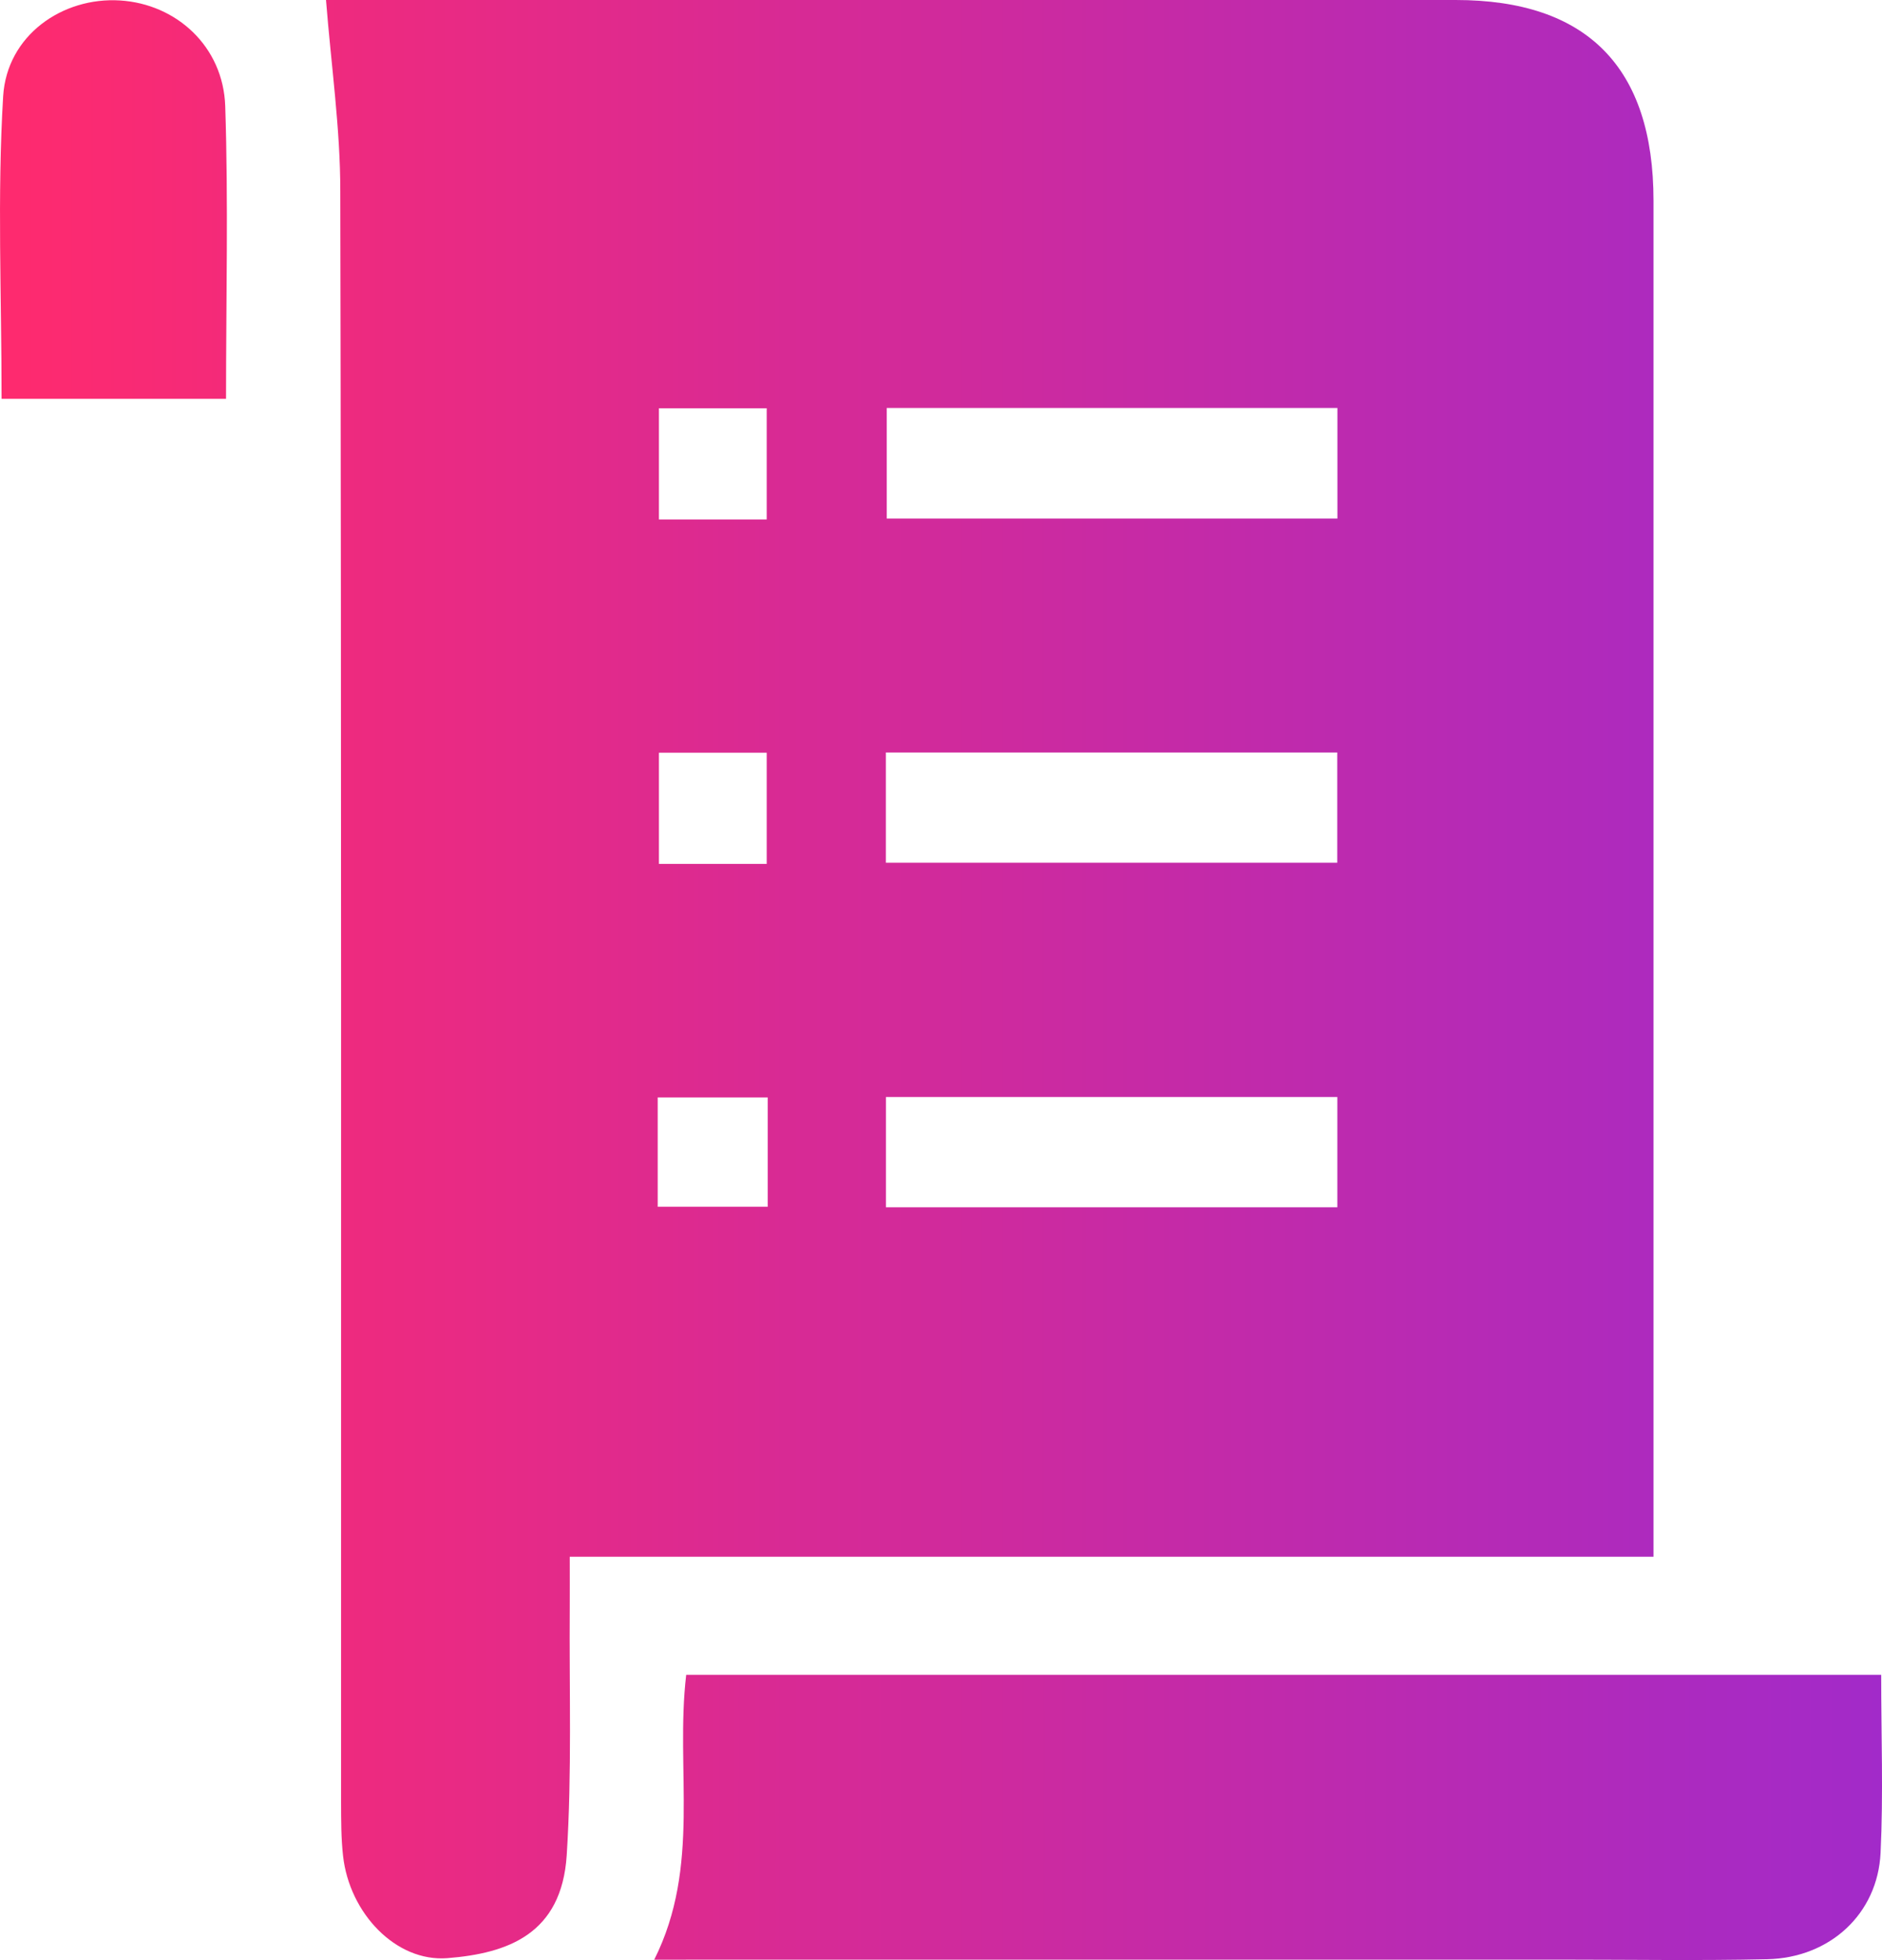
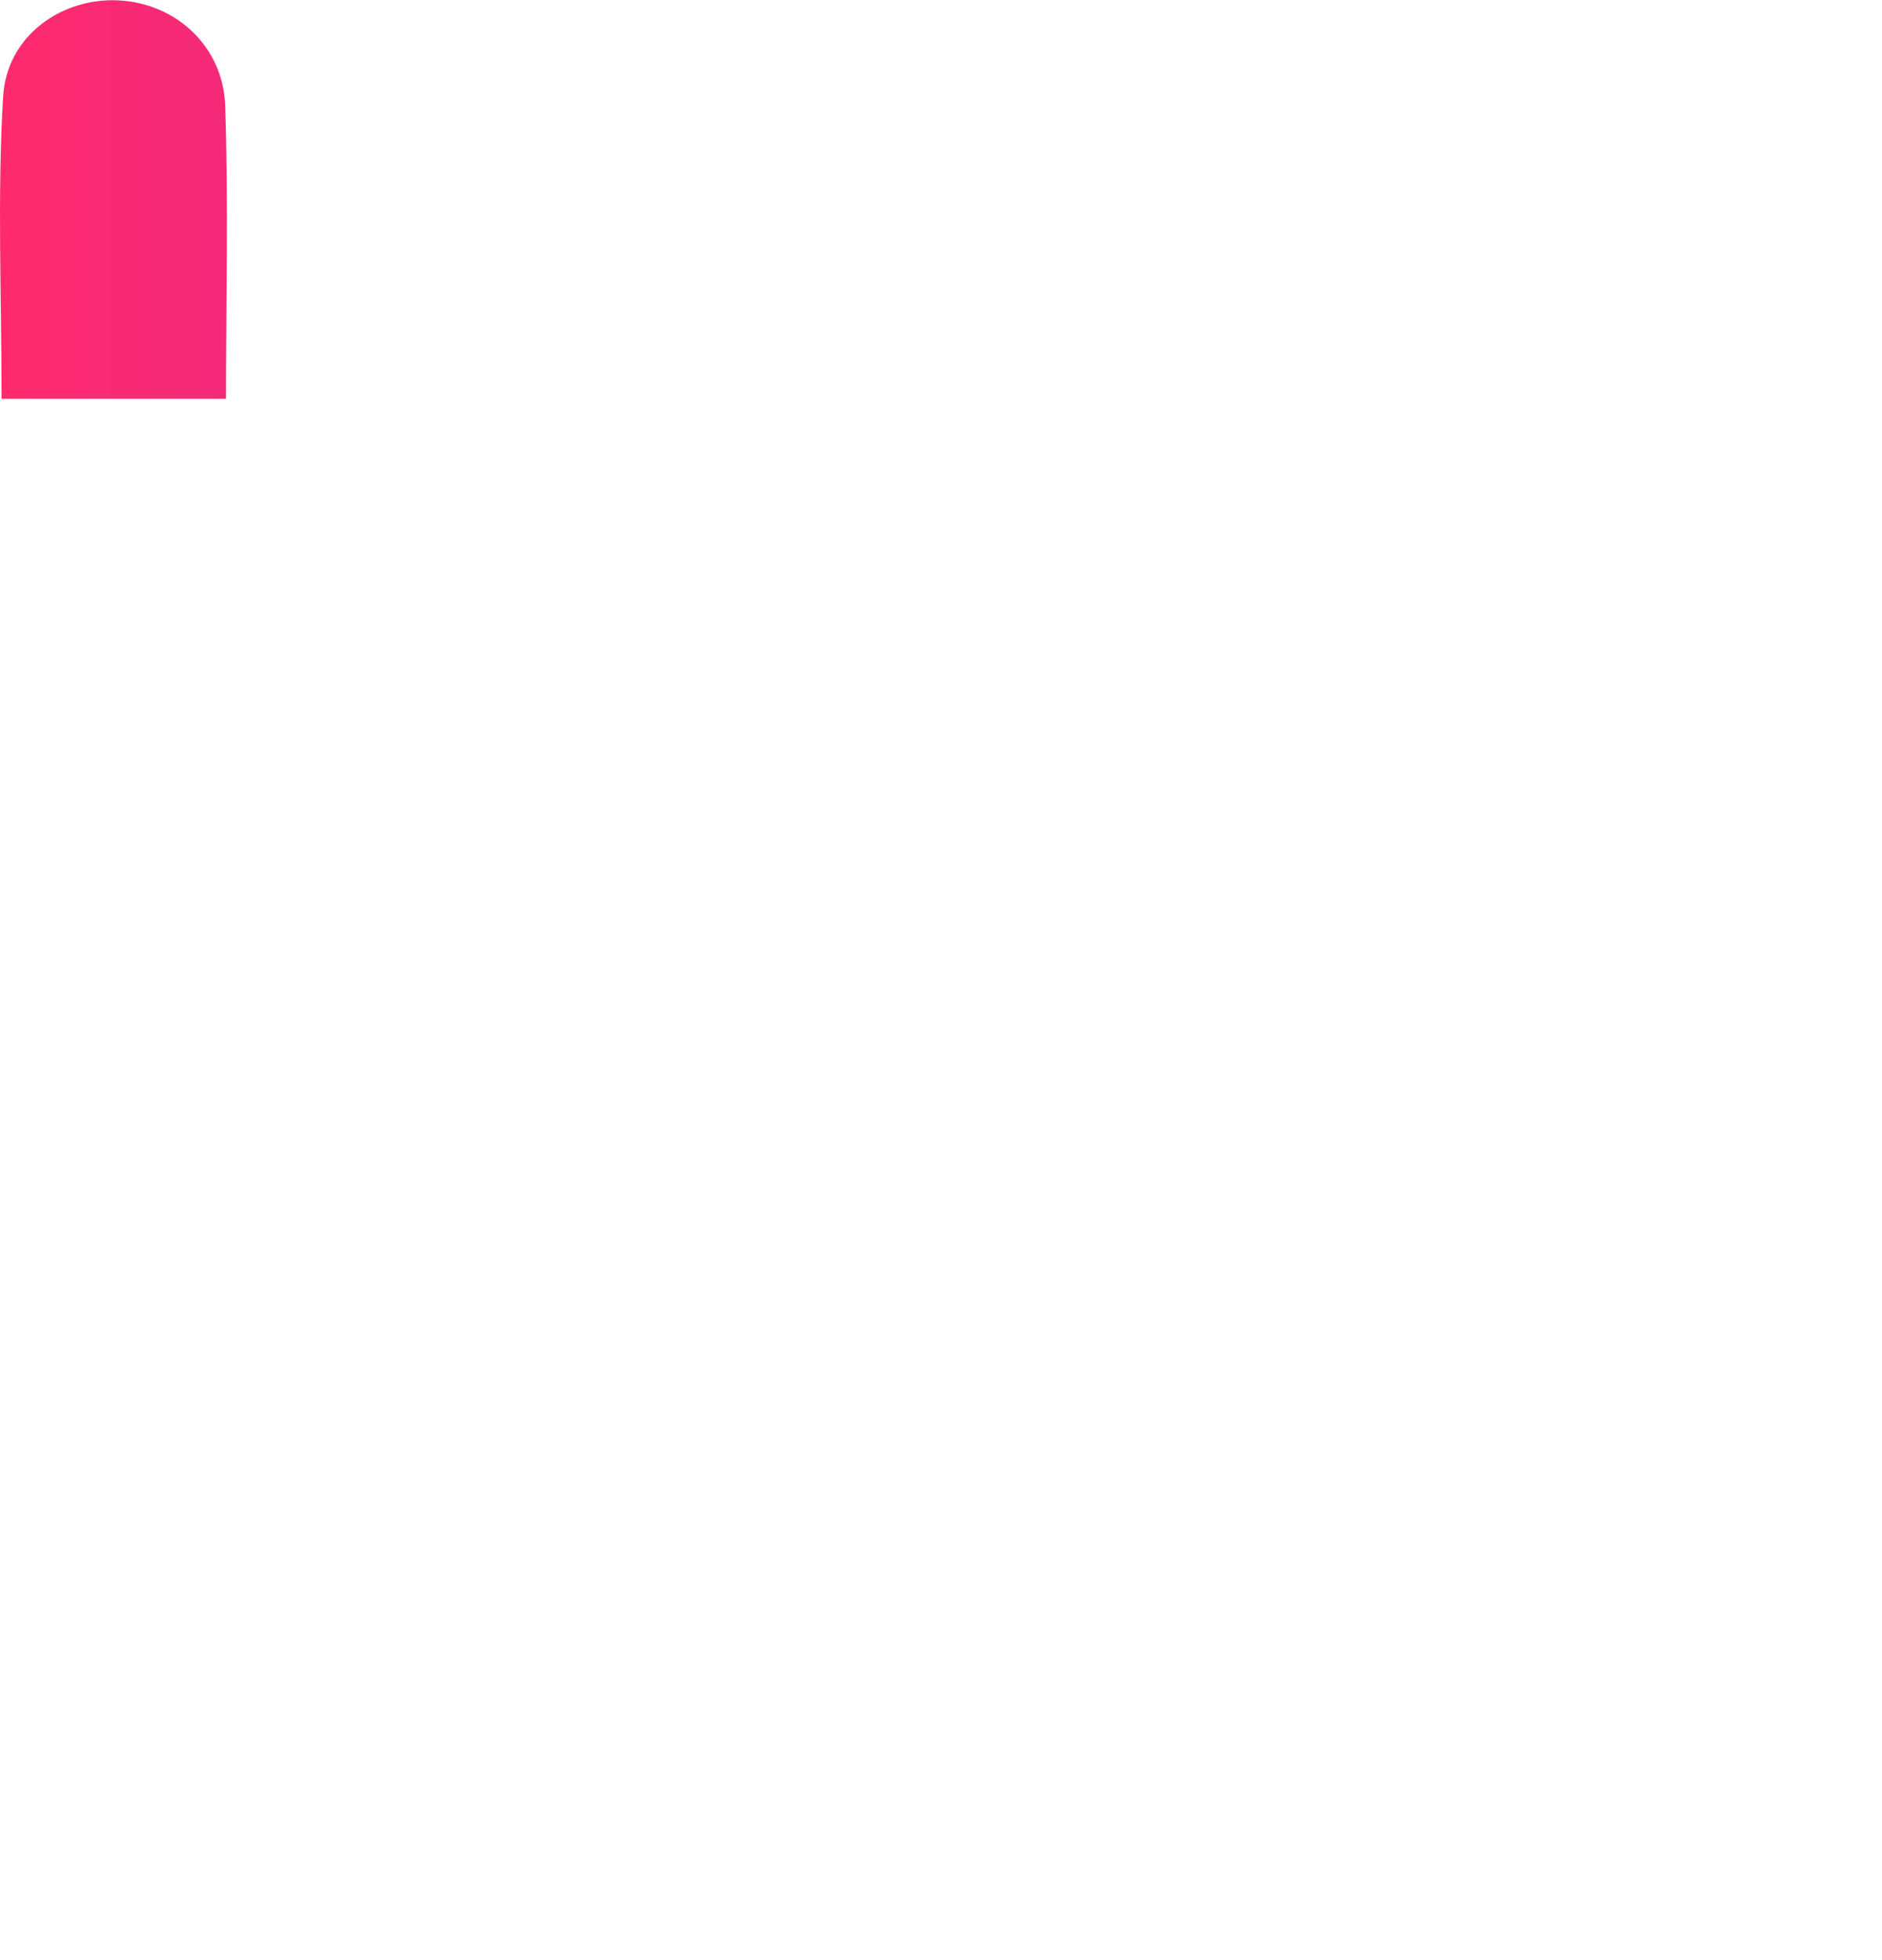
<svg xmlns="http://www.w3.org/2000/svg" width="49" height="51" viewBox="0 0 49 51" fill="none">
-   <path d="M8.488 0C10.056 0 11.802 0 13.549 0C21.666 0 29.783 0 37.901 0C41.323 0 43.051 1.752 43.051 5.223C43.051 16.607 43.051 27.988 43.051 39.372C43.051 39.702 43.051 40.031 43.051 40.507C33.661 40.507 24.319 40.507 14.834 40.507C14.834 41.036 14.836 41.421 14.834 41.807C14.818 43.964 14.893 46.126 14.755 48.275C14.622 50.329 13.215 50.827 11.649 50.951C10.305 51.056 9.098 49.78 8.932 48.292C8.88 47.833 8.882 47.364 8.88 46.901C8.878 32.928 8.89 18.958 8.86 4.986C8.862 3.357 8.625 1.728 8.488 0ZM34.821 13.492C34.821 12.503 34.821 11.565 34.821 10.615C30.872 10.615 26.997 10.615 23.087 10.615C23.087 11.603 23.087 12.54 23.087 13.492C27.032 13.492 30.908 13.492 34.821 13.492ZM23.064 22.449C27.042 22.449 30.918 22.449 34.817 22.449C34.817 21.453 34.817 20.515 34.817 19.579C30.864 19.579 26.987 19.579 23.064 19.579C23.064 20.551 23.064 21.465 23.064 22.449ZM23.066 31.413C27.042 31.413 30.918 31.413 34.819 31.413C34.819 30.418 34.819 29.482 34.819 28.544C30.866 28.544 26.989 28.544 23.066 28.544C23.066 29.512 23.066 30.425 23.066 31.413ZM19.962 13.516C19.962 12.483 19.962 11.545 19.962 10.623C18.974 10.623 18.066 10.623 17.156 10.623C17.156 11.621 17.156 12.556 17.156 13.516C18.116 13.516 19 13.516 19.962 13.516ZM19.962 22.479C19.962 21.445 19.962 20.507 19.962 19.585C18.974 19.585 18.066 19.585 17.156 19.585C17.156 20.583 17.156 21.519 17.156 22.479C18.116 22.479 19 22.479 19.962 22.479ZM17.124 31.401C18.151 31.401 19.056 31.401 19.988 31.401C19.988 30.422 19.988 29.509 19.988 28.554C19.006 28.554 18.076 28.554 17.124 28.554C17.124 29.531 17.124 30.445 17.124 31.401Z" fill="url(#paint0_linear_208_8)" />
-   <path d="M17.033 50.992C18.258 48.553 17.575 46.046 17.866 43.579C28.247 43.579 38.587 43.579 48.979 43.579C48.979 45.164 49.036 46.69 48.963 48.209C48.888 49.8 47.643 50.943 46.014 50.979C44.266 51.018 42.516 50.99 40.769 50.99C33.279 50.99 25.789 50.99 18.3 50.99C17.939 50.992 17.577 50.992 17.033 50.992Z" fill="url(#paint1_linear_208_8)" />
  <path d="M0.041 10.378C0.041 7.708 -0.074 5.097 0.082 2.505C0.179 0.922 1.622 -0.082 3.126 0.012C4.597 0.104 5.812 1.213 5.864 2.76C5.947 5.269 5.885 7.782 5.885 10.378C3.906 10.378 1.955 10.378 0.041 10.378Z" fill="url(#paint2_linear_208_8)" />
  <defs>
    <linearGradient id="paint0_linear_208_8" x1="0" y1="25.5" x2="49" y2="25.5" gradientUnits="userSpaceOnUse">
      <stop stop-color="#FF2A6E" />
      <stop offset="1" stop-color="#A22AC9" />
    </linearGradient>
    <linearGradient id="paint1_linear_208_8" x1="0" y1="25.5" x2="49" y2="25.5" gradientUnits="userSpaceOnUse">
      <stop stop-color="#FF2A6E" />
      <stop offset="1" stop-color="#A22AC9" />
    </linearGradient>
    <linearGradient id="paint2_linear_208_8" x1="0" y1="25.5" x2="49" y2="25.5" gradientUnits="userSpaceOnUse">
      <stop stop-color="#FF2A6E" />
      <stop offset="1" stop-color="#A22AC9" />
    </linearGradient>
  </defs>
</svg>